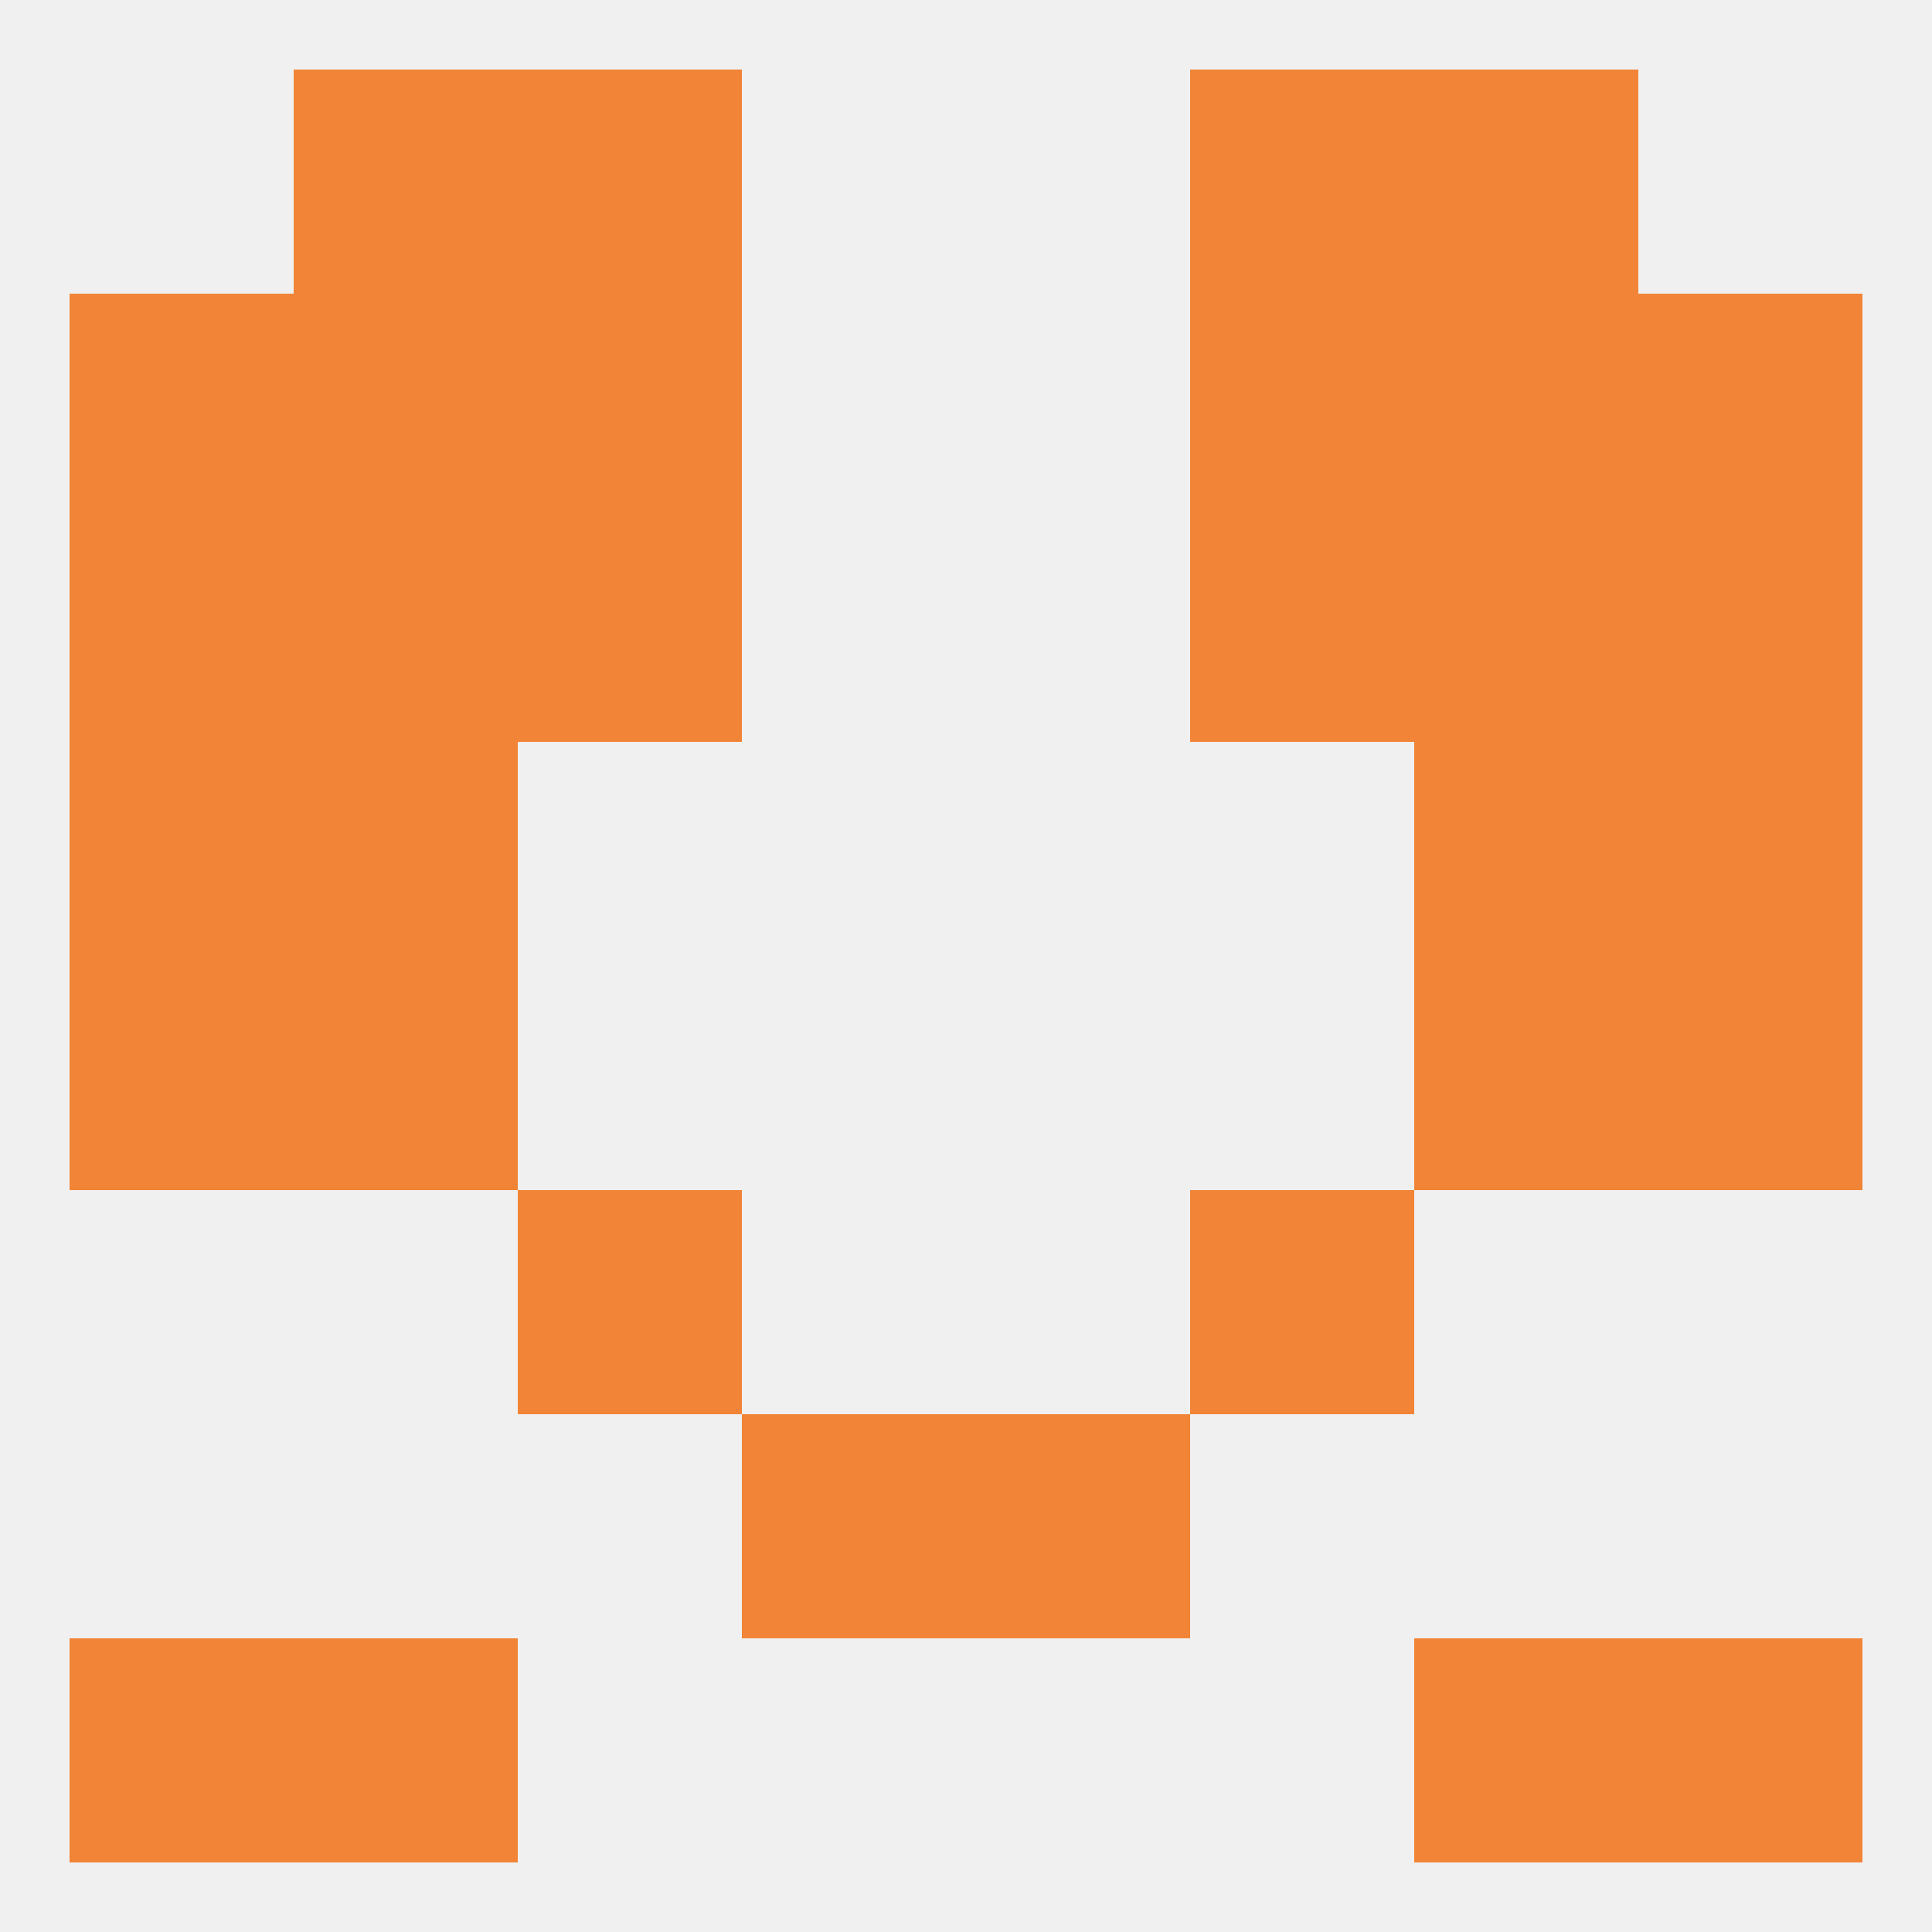
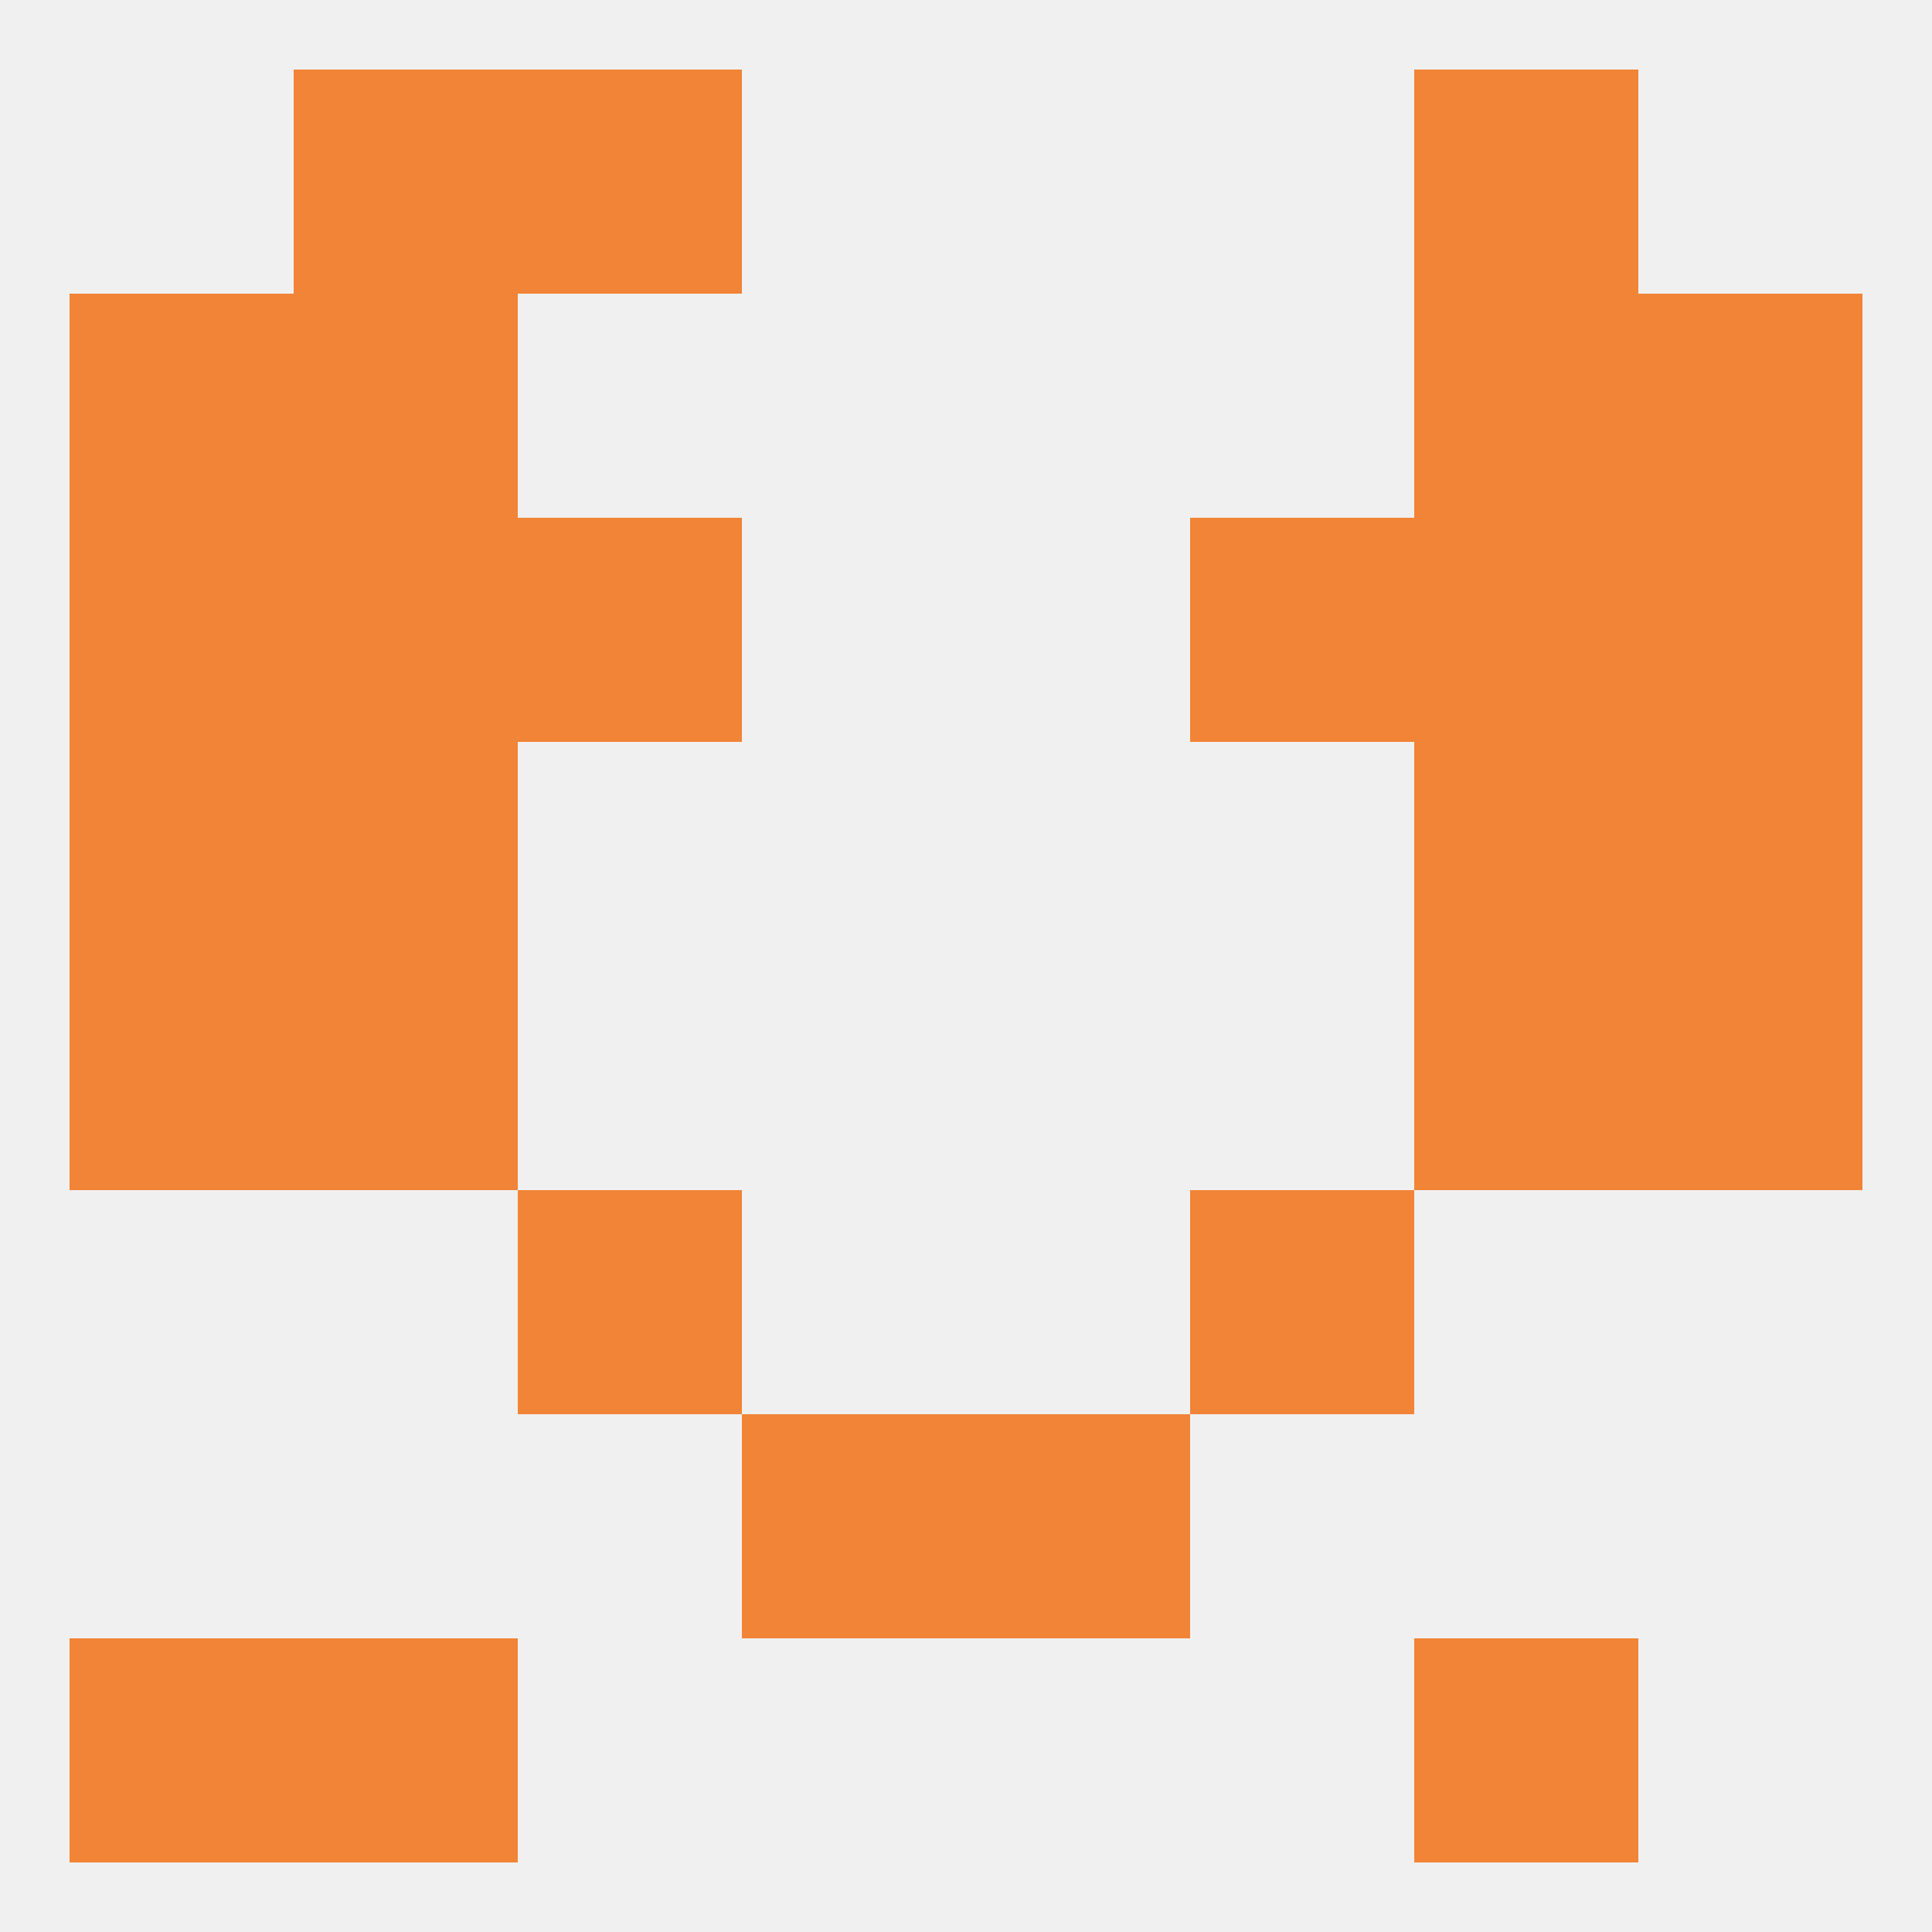
<svg xmlns="http://www.w3.org/2000/svg" version="1.1" baseprofile="full" width="250" height="250" viewBox="0 0 250 250">
  <rect width="100%" height="100%" fill="rgba(240,240,240,255)" />
  <rect x="67" y="9" width="29" height="29" fill="rgba(241,132,54,255)" />
-   <rect x="154" y="9" width="29" height="29" fill="rgba(241,132,54,255)" />
  <rect x="38" y="9" width="29" height="29" fill="rgba(241,132,54,255)" />
  <rect x="183" y="9" width="29" height="29" fill="rgba(241,132,54,255)" />
-   <rect x="67" y="38" width="29" height="29" fill="rgba(241,132,54,255)" />
-   <rect x="154" y="38" width="29" height="29" fill="rgba(241,132,54,255)" />
  <rect x="38" y="38" width="29" height="29" fill="rgba(241,132,54,255)" />
  <rect x="183" y="38" width="29" height="29" fill="rgba(241,132,54,255)" />
  <rect x="9" y="38" width="29" height="29" fill="rgba(241,132,54,255)" />
  <rect x="212" y="38" width="29" height="29" fill="rgba(241,132,54,255)" />
  <rect x="9" y="67" width="29" height="29" fill="rgba(241,132,54,255)" />
  <rect x="212" y="67" width="29" height="29" fill="rgba(241,132,54,255)" />
  <rect x="38" y="67" width="29" height="29" fill="rgba(241,132,54,255)" />
  <rect x="183" y="67" width="29" height="29" fill="rgba(241,132,54,255)" />
  <rect x="67" y="67" width="29" height="29" fill="rgba(241,132,54,255)" />
  <rect x="154" y="67" width="29" height="29" fill="rgba(241,132,54,255)" />
  <rect x="38" y="125" width="29" height="29" fill="rgba(241,132,54,255)" />
  <rect x="183" y="125" width="29" height="29" fill="rgba(241,132,54,255)" />
  <rect x="9" y="125" width="29" height="29" fill="rgba(241,132,54,255)" />
  <rect x="212" y="125" width="29" height="29" fill="rgba(241,132,54,255)" />
  <rect x="183" y="96" width="29" height="29" fill="rgba(241,132,54,255)" />
  <rect x="9" y="96" width="29" height="29" fill="rgba(241,132,54,255)" />
  <rect x="212" y="96" width="29" height="29" fill="rgba(241,132,54,255)" />
  <rect x="38" y="96" width="29" height="29" fill="rgba(241,132,54,255)" />
  <rect x="67" y="154" width="29" height="29" fill="rgba(241,132,54,255)" />
  <rect x="154" y="154" width="29" height="29" fill="rgba(241,132,54,255)" />
  <rect x="96" y="183" width="29" height="29" fill="rgba(241,132,54,255)" />
  <rect x="125" y="183" width="29" height="29" fill="rgba(241,132,54,255)" />
-   <rect x="212" y="212" width="29" height="29" fill="rgba(241,132,54,255)" />
  <rect x="38" y="212" width="29" height="29" fill="rgba(241,132,54,255)" />
  <rect x="183" y="212" width="29" height="29" fill="rgba(241,132,54,255)" />
  <rect x="9" y="212" width="29" height="29" fill="rgba(241,132,54,255)" />
</svg>